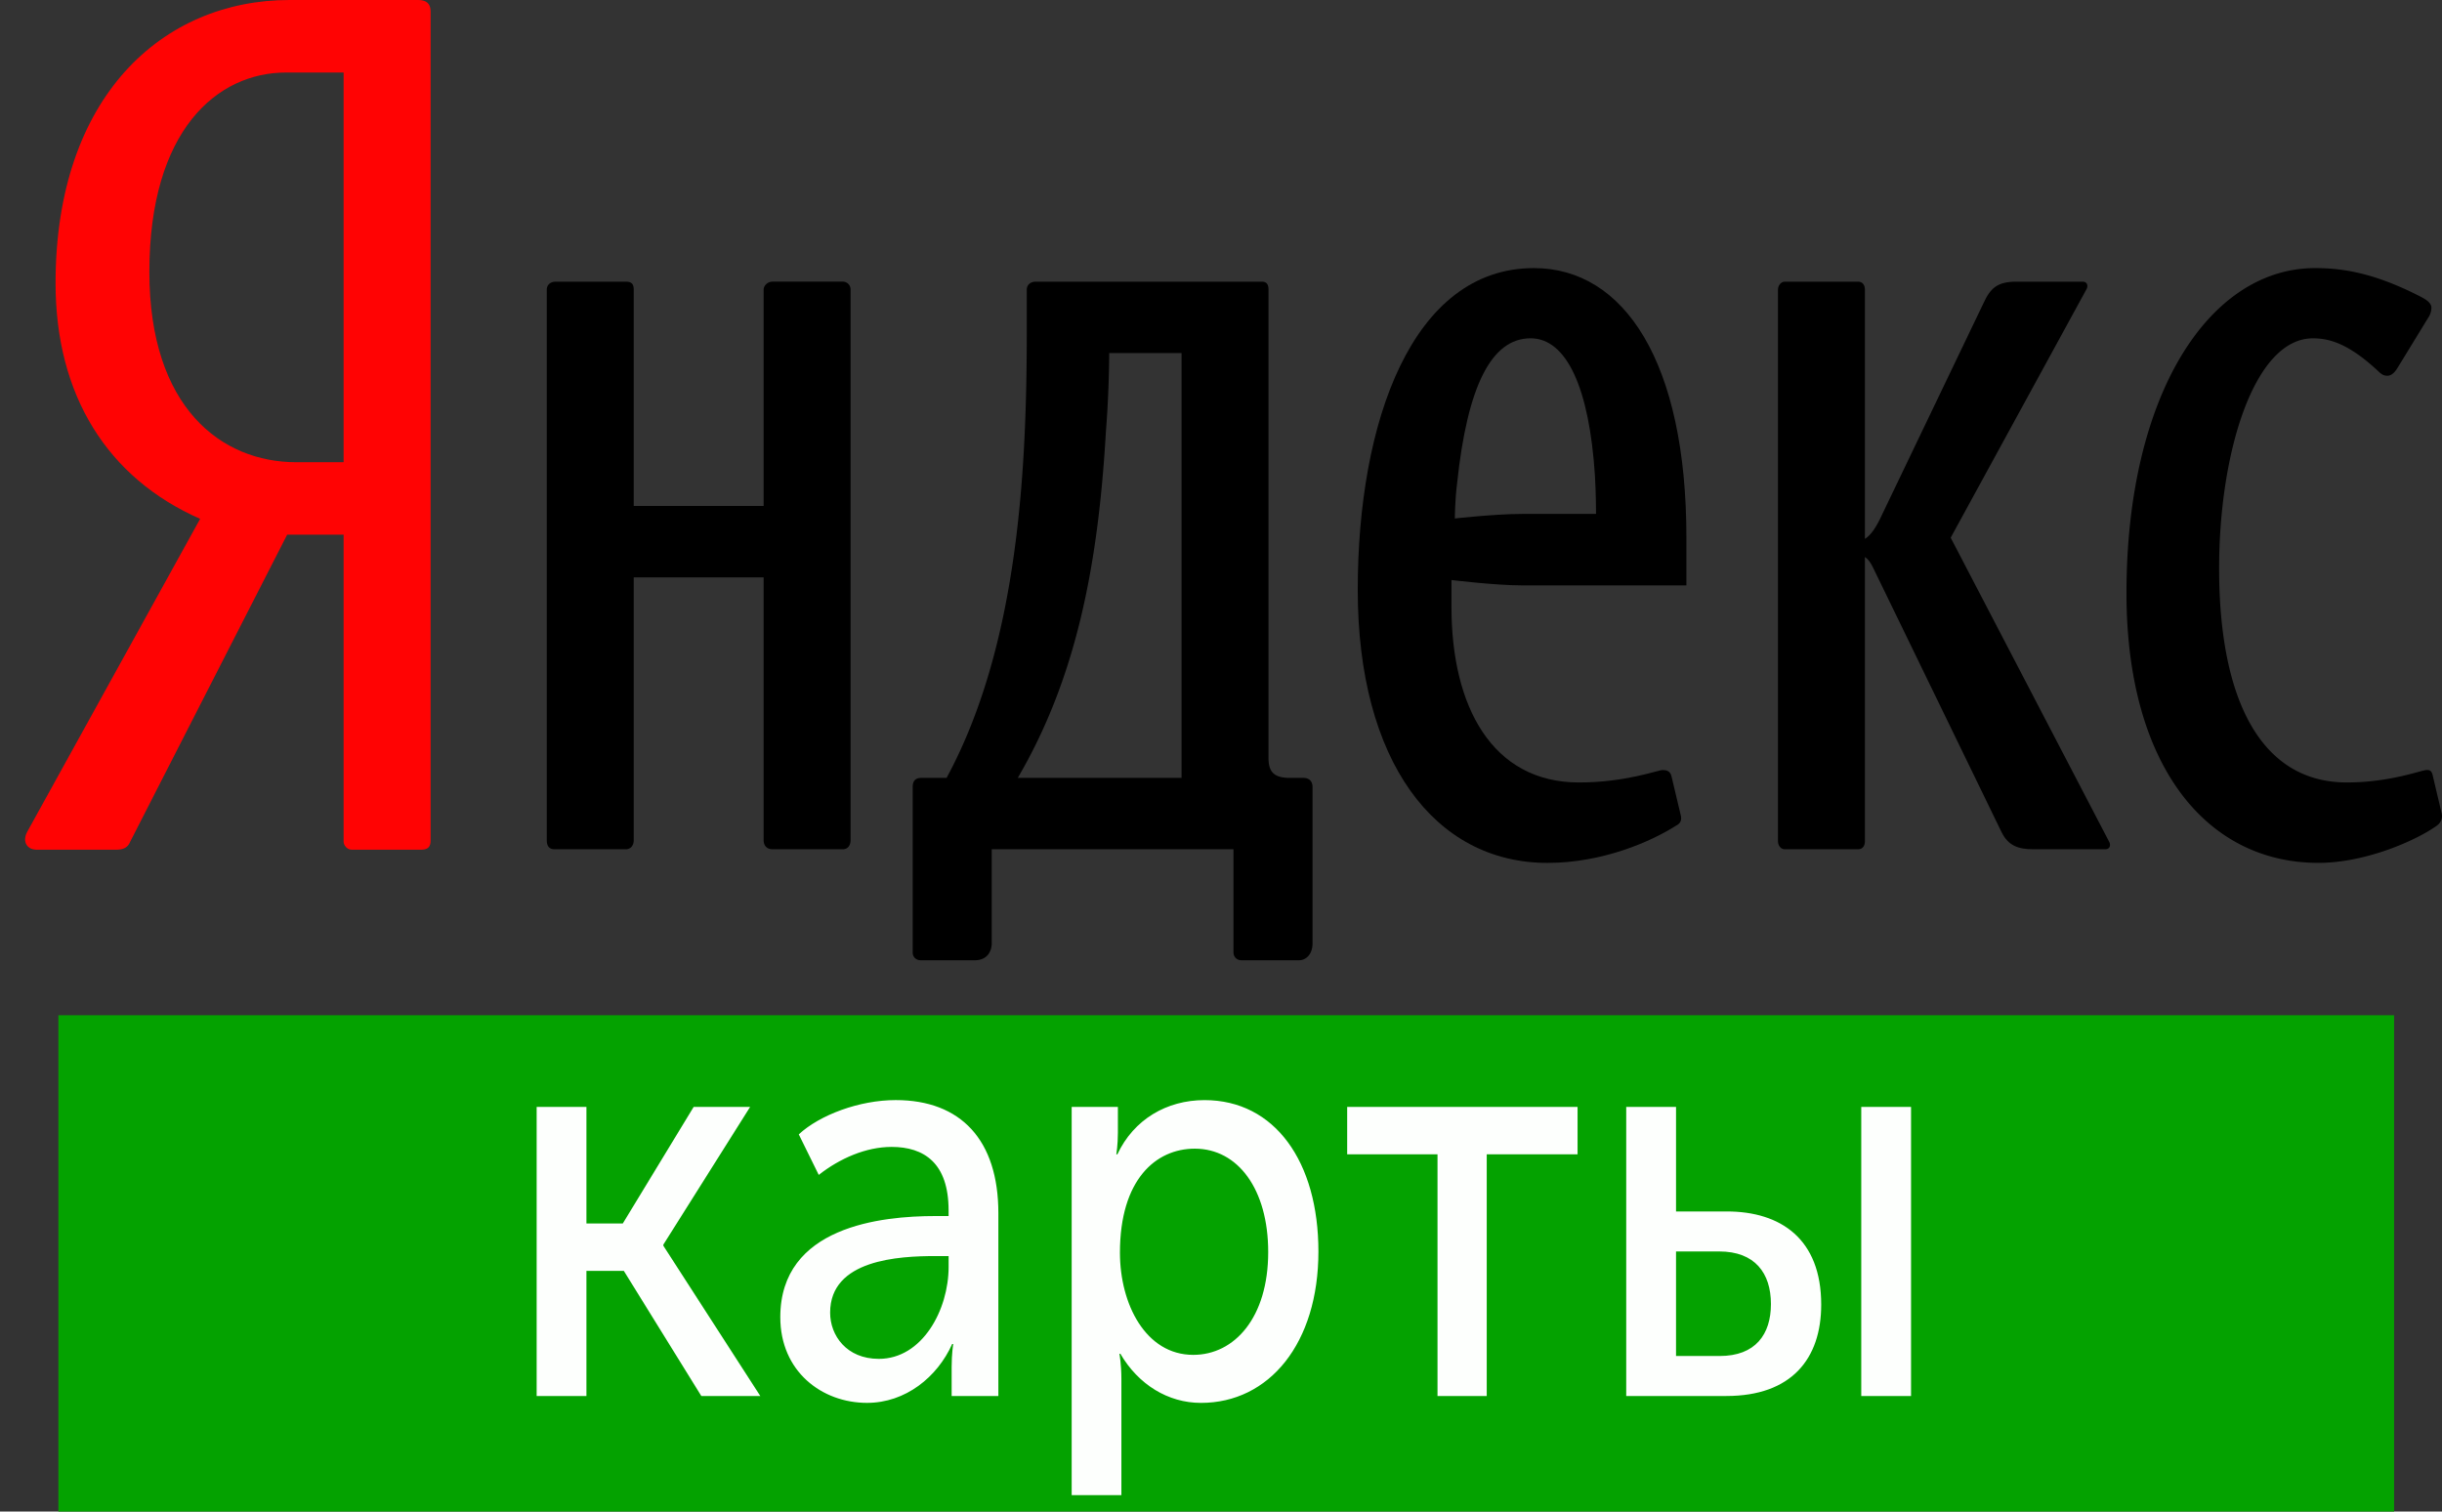
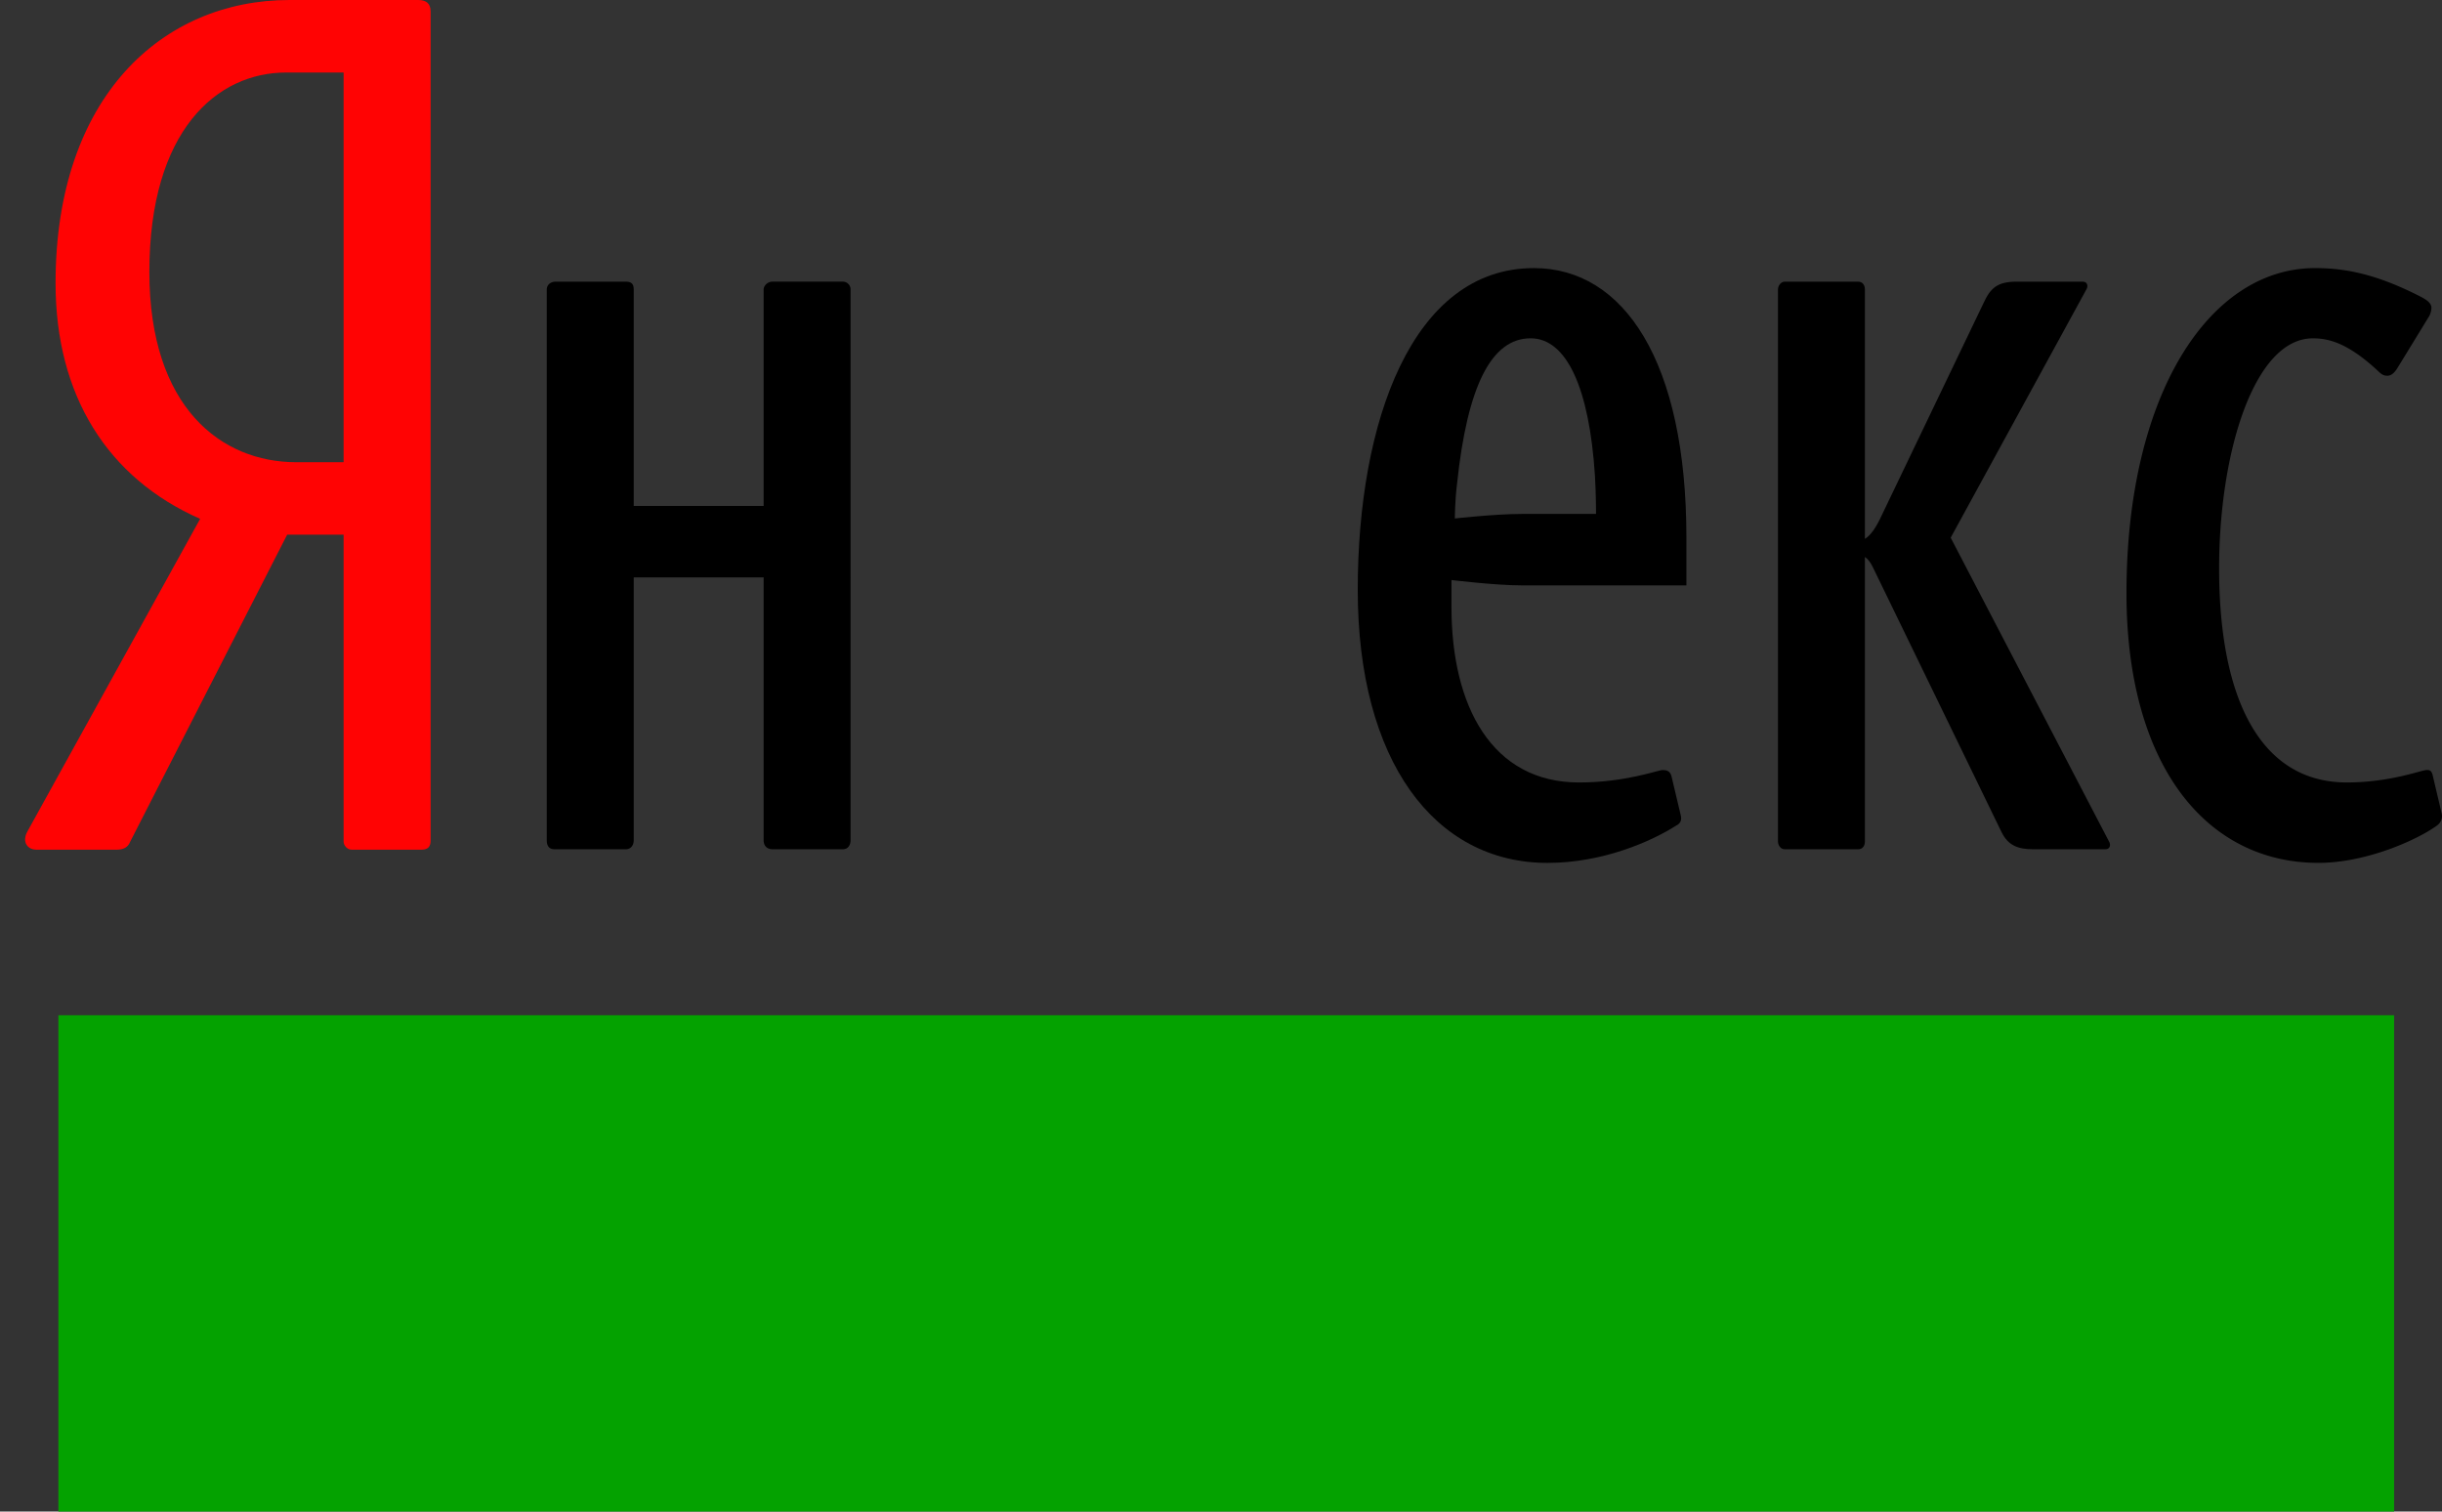
<svg xmlns="http://www.w3.org/2000/svg" version="1.1" id="Слой_1" x="0" y="0" width="83.641" height="51.775" viewBox="0 0 83.641 51.775" xml:space="preserve">
  <rect x="0" y="0" width="83.641" height="51.775" fill="#333333" stroke="none" />
  <g id="g38_1_">
    <path id="path40_1_" fill="#FF0303" d="M14.322 0h-4.41C5.579 0 1.903 3.299 1.903 9.701c0 3.843 1.78 6.675 4.952 8.071L.937 28.483c-.193.351 0 .621.31.621h2.746c.232 0 .389-.076.465-.271l5.377-10.518h1.934v10.518c0 .115.117.271.272.271h2.397c.232 0 .311-.116.311-.31V.39c-.001-.274-.155-.39-.427-.39zm-2.554 15.832h-1.625c-2.551 0-5.027-1.86-5.027-6.518 0-4.853 2.32-6.83 4.68-6.83h1.973v13.348z" />
    <path id="path42_1_" fill="none" d="M37.876 14.81c-.271 4.656-1.044 8.46-3.017 11.835h5.609V12.093H37.99a38.01 38.01 0 0 1-.114 2.717z" />
    <path id="path44_1_" fill="none" d="M52.424 11.588c-1.355 0-2.168 1.669-2.517 4.967-.077.623-.077 1.204-.077 1.204s1.392-.155 2.282-.155h2.554s0-.698-.038-1.32c-.194-2.988-.968-4.696-2.204-4.696z" />
    <path id="path46_1_" d="M28.863 9.647h-2.398c-.193 0-.31.156-.31.272v7.412h-4.449V9.92c0-.194-.078-.272-.271-.272h-2.398c-.193 0-.309.118-.309.272v18.859c0 .193.076.311.269.311h2.438c.154 0 .271-.117.271-.311v-9.002h4.449v9.002c0 .193.116.311.31.311h2.398c.193 0 .27-.155.27-.311V9.92a.266.266 0 0 0-.27-.273z" />
    <path id="path48_1_" d="M83.627 27.849l-.311-1.319c-.038-.117-.076-.155-.192-.155-.194 0-1.238.426-2.745.426-2.94 0-4.372-2.831-4.372-7.334 0-3.958 1.197-7.878 3.211-7.878.54 0 1.198.154 2.242 1.128.117.115.194.153.31.153.116 0 .232-.078.349-.271l1.044-1.706a.632.632 0 0 0 .116-.351c0-.155-.154-.271-.386-.388-1.587-.814-2.67-.971-3.6-.971-3.634 0-6.459 4.347-6.459 11.136 0 5.861 2.708 9.237 6.574 9.237 1.627 0 3.367-.776 4.063-1.28.156-.119.194-.273.156-.427z" />
    <path id="path50_1_" d="M66.813 18.418l4.644-8.498c.076-.116.039-.272-.116-.272h-2.282c-.658 0-.891.232-1.123.738l-3.481 7.257c-.193.427-.386.698-.58.815V9.92c0-.154-.078-.272-.232-.272h-2.515c-.114 0-.231.118-.231.272v18.899c0 .115.077.271.231.271h2.515c.154 0 .232-.117.232-.271v-9.741c.116.078.194.194.271.349l4.411 9.08c.23.466.58.583 1.084.583h2.475c.154 0 .193-.155.117-.271l-5.42-10.401z" />
-     <path id="path52_1_" d="M44.647 26.645h-.465c-.579 0-.735-.232-.735-.697V9.92c0-.194-.076-.272-.23-.272h-7.738c-.193 0-.311.118-.311.272v1.396c0 4.696-.27 10.75-2.746 15.328h-.851c-.233 0-.31.119-.31.312v5.665c0 .195.153.271.27.271h1.857c.427 0 .58-.309.58-.582v-3.22h8.28v3.531c0 .155.114.271.271.271h1.973c.231 0 .464-.193.464-.582v-5.354c0-.192-.116-.311-.309-.311zm-4.178 0H34.86c1.973-3.375 2.746-7.179 3.017-11.835a38.69 38.69 0 0 0 .115-2.717h2.478v14.552z" />
    <path id="path54_1_" d="M52.538 9.183c-4.177 0-6.034 5.278-6.034 11.02 0 5.861 2.629 9.354 6.498 9.354 1.896 0 3.559-.736 4.412-1.28.154-.078.191-.195.154-.35l-.313-1.319c-.036-.155-.114-.232-.309-.232-.154 0-1.275.426-2.862.426-2.978 0-4.37-2.601-4.37-6.014v-.92s1.507.183 2.397.183h5.65V18.42c.002-6.016-2.128-9.237-5.223-9.237zm-.426 8.421c-.891 0-2.282.155-2.282.155s0-.581.077-1.204c.349-3.298 1.161-4.967 2.517-4.967 1.236 0 2.01 1.708 2.204 4.695.038.622.038 1.32.038 1.32h-2.554z" />
  </g>
  <path fill="#04A200" d="M2 34.775h80v17H2z" />
-   <path d="M18.381 37.916h1.705v3.991h1.246l2.426-3.991h1.934l-2.971 4.715v.04l3.32 5.146h-2.02l-2.654-4.286h-1.281v4.286h-1.705v-9.901zm13.652 3.737h.457v-.195c0-1.625-.844-2.173-1.951-2.173-.877 0-1.775.393-2.496.959l-.684-1.389c.719-.665 2.074-1.174 3.32-1.174 2.232 0 3.516 1.37 3.516 3.873v6.263h-1.6v-.998c0-.45.053-.783.053-.783h-.035c-.51 1.136-1.6 2.016-2.916 2.016-1.549 0-2.971-1.077-2.971-2.936.001-3.11 3.462-3.463 5.307-3.463zM30.1 46.545c1.494 0 2.391-1.683 2.391-3.15v-.371h-.439c-1.264 0-3.619.117-3.619 1.937-.001.782.561 1.584 1.667 1.584zm6.607-8.629h1.582v.881c0 .411-.053.742-.053.742h.035c.561-1.193 1.686-1.857 2.986-1.857 2.408 0 3.9 2.112 3.9 5.185 0 3.15-1.686 5.186-4.023 5.186-1.125 0-2.145-.626-2.76-1.683h-.033s.068.352.068.861v3.982h-1.703V37.916zm4.164 8.492c1.408 0 2.566-1.272 2.566-3.522 0-2.152-1.037-3.541-2.514-3.541-1.334 0-2.564 1.057-2.564 3.562 0 1.76.879 3.501 2.512 3.501zm8.365-6.869h-3.094v-1.623h7.891v1.623h-3.111v8.278h-1.686v-8.278zm6.465-1.623h1.705v3.58h1.738c1.846 0 3.234.939 3.234 3.19 0 1.858-1.018 3.131-3.25 3.131H55.7v-9.901zm3.199 8.531c1.229 0 1.756-.743 1.756-1.78 0-1.057-.545-1.801-1.773-1.801h-1.477v3.581H58.9zm4.85-8.531h1.705v9.901H63.75v-9.901z" fill="#FDFFFD" />
</svg>